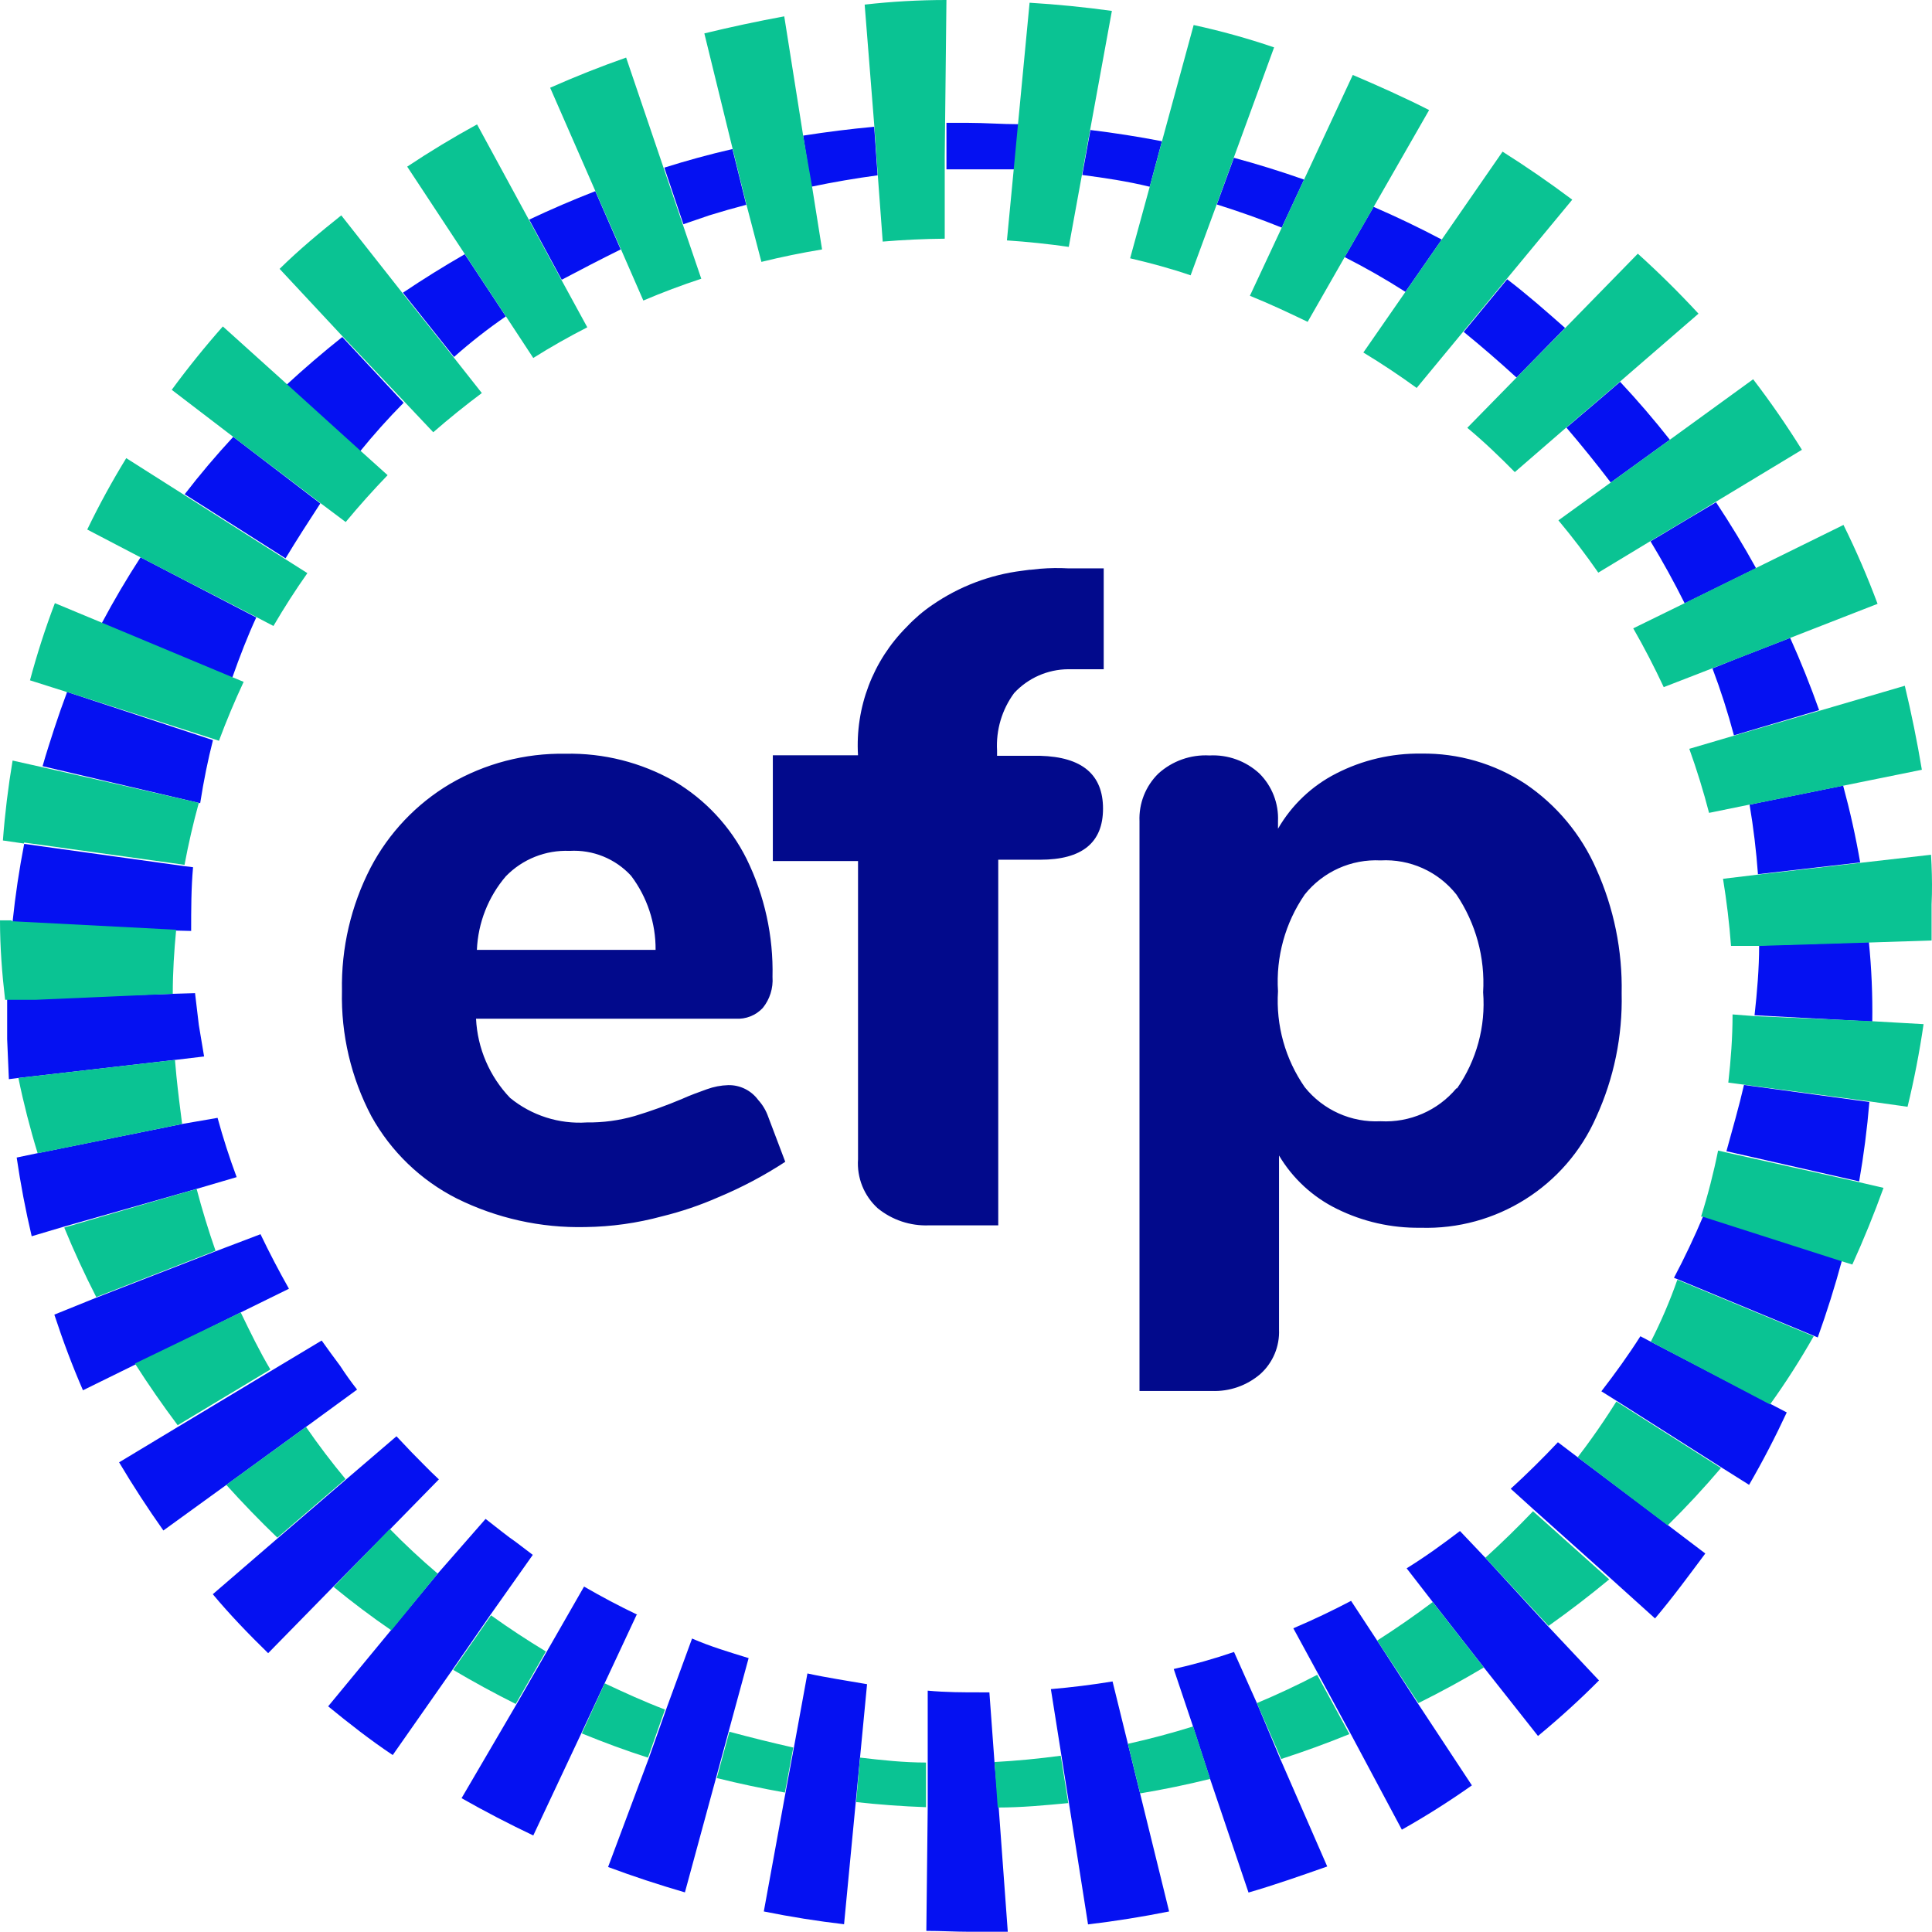
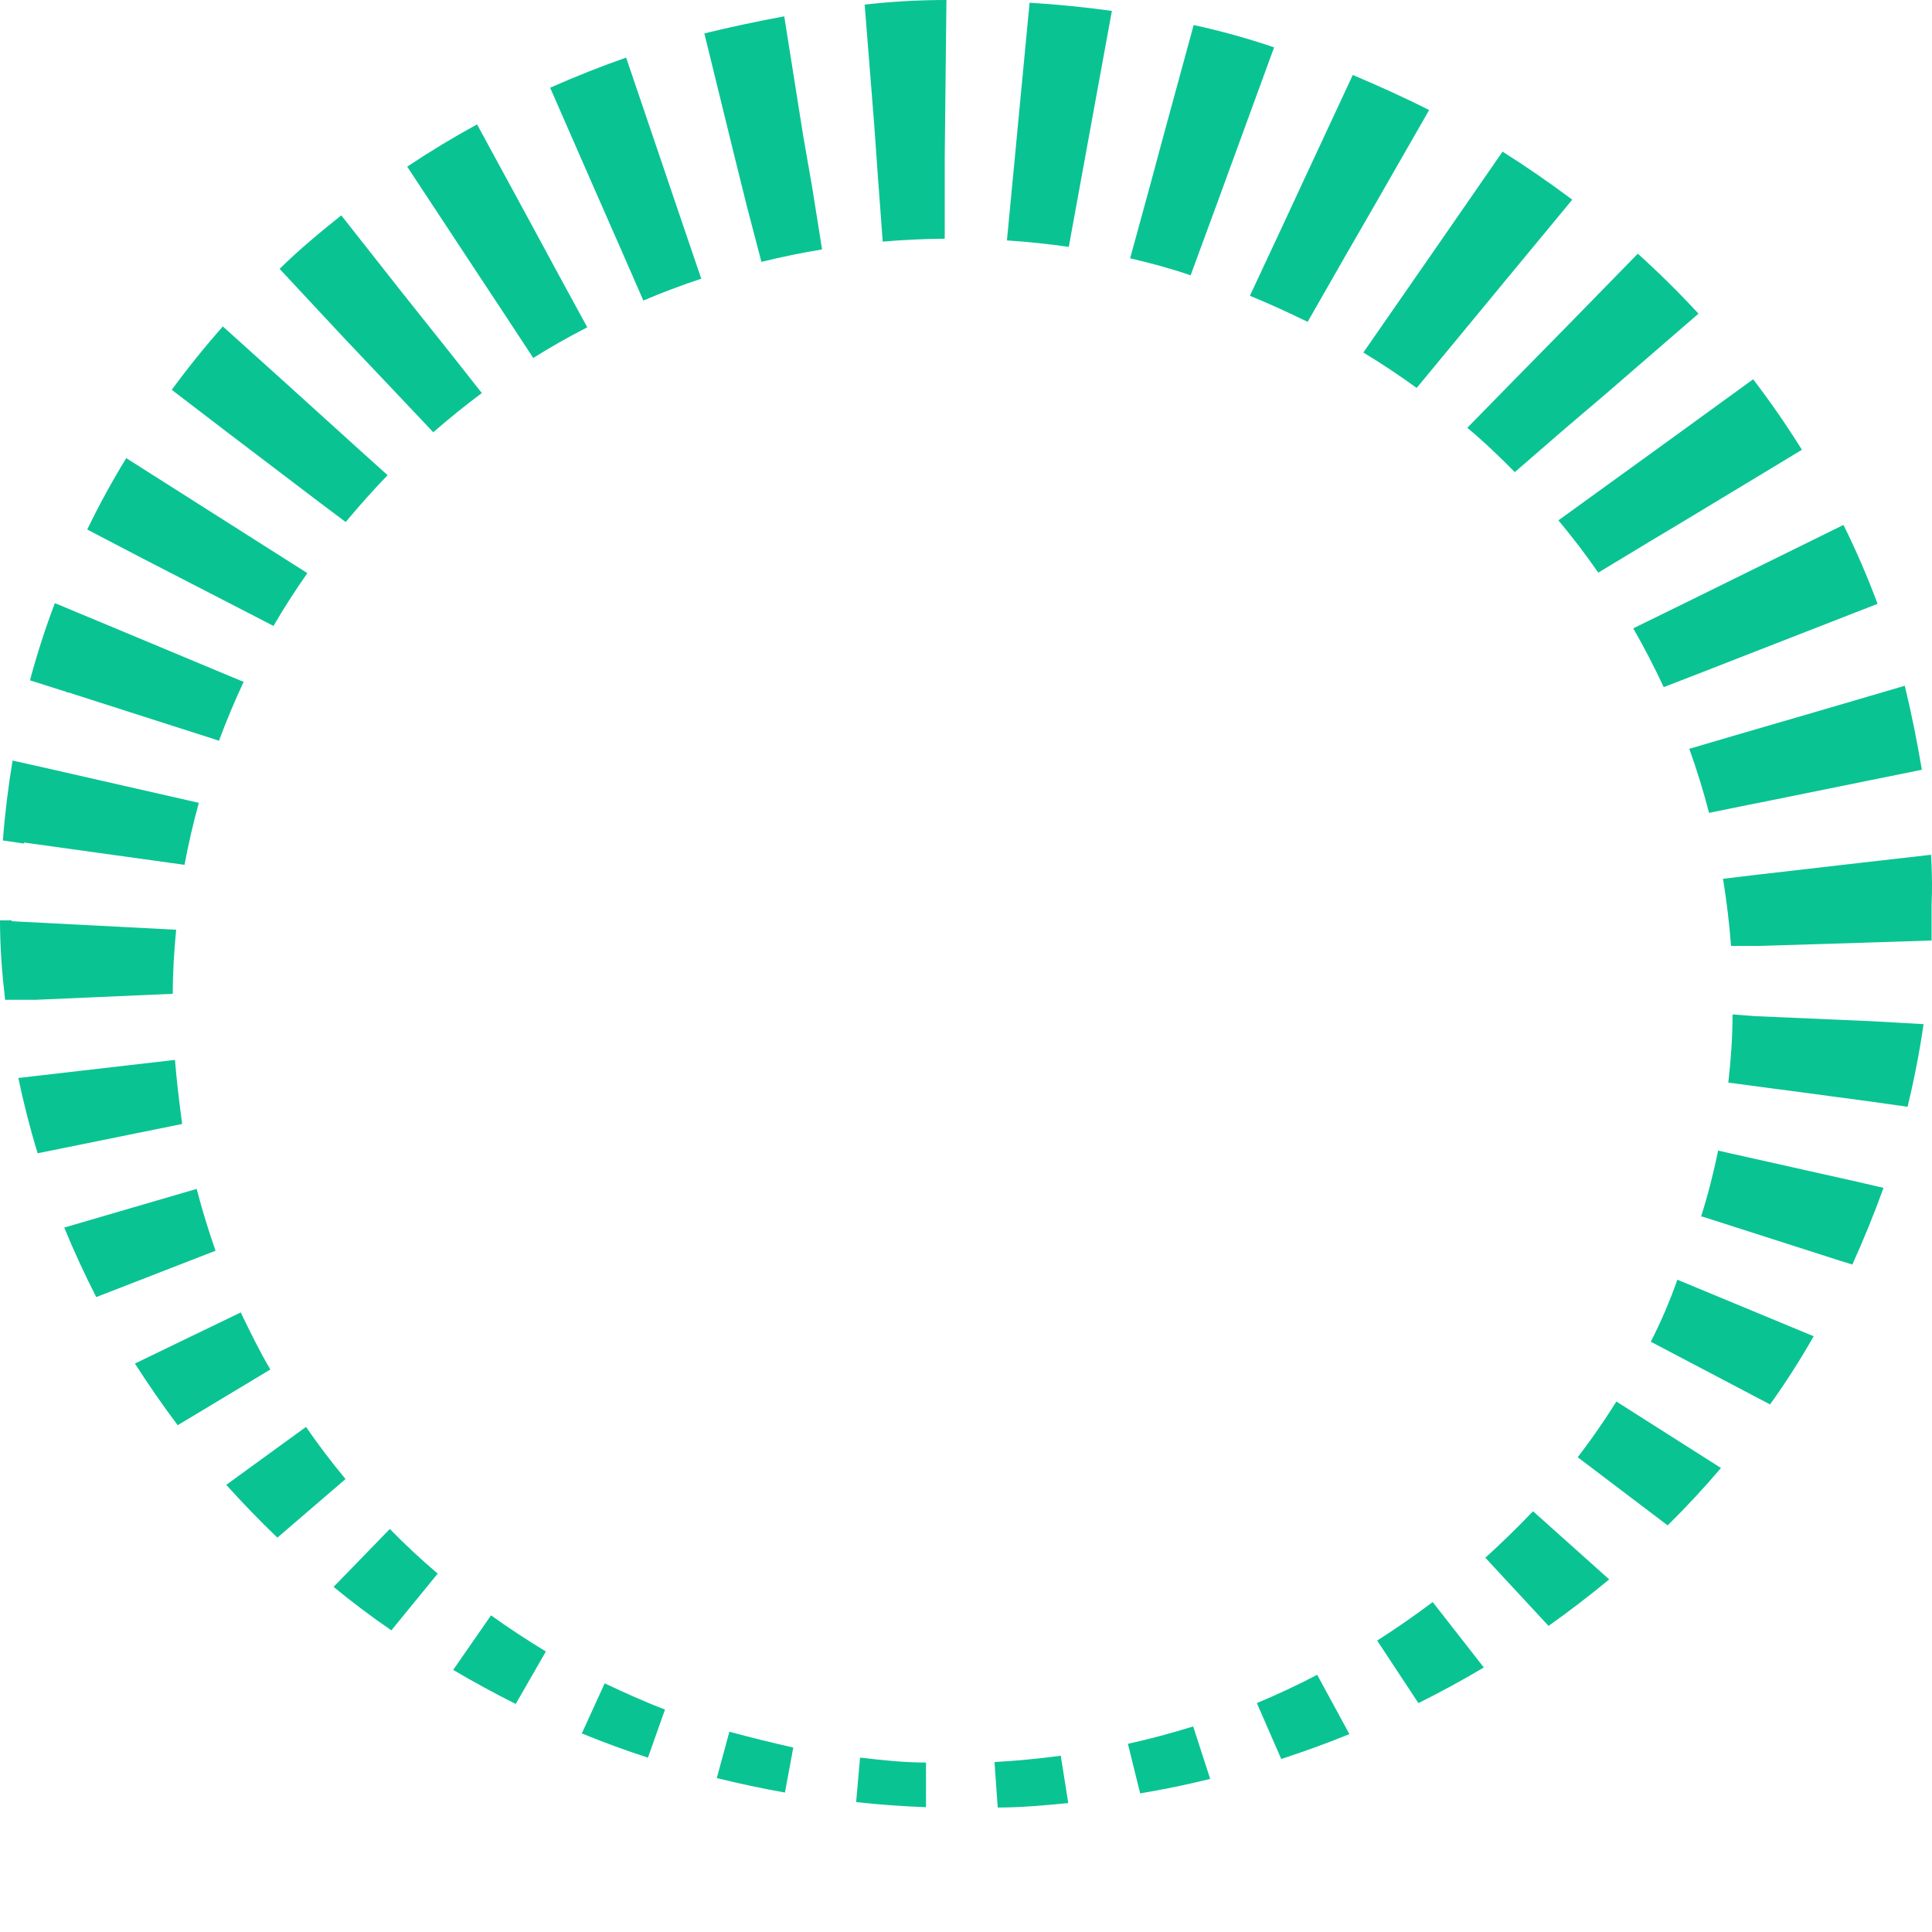
<svg xmlns="http://www.w3.org/2000/svg" version="1.1" width="104px" height="103.986px" viewBox="0 0 104 103.986">
  <defs>
    <clipPath id="i0">
-       <path d="M58.104,9.987 C60.089,9.958 62.038,10.523 63.699,11.61 C65.382,12.746 66.708,14.336 67.523,16.196 C68.471,18.301 68.938,20.591 68.89,22.899 C68.942,25.191 68.475,27.464 67.523,29.549 C65.881,33.283 62.134,35.643 58.058,35.511 C56.498,35.534 54.954,35.185 53.556,34.492 C52.263,33.857 51.182,32.86 50.446,31.622 L50.446,40.986 C50.486,41.893 50.12,42.771 49.446,43.38 C48.717,44.009 47.777,44.337 46.815,44.297 L42.935,44.297 L42.935,13.628 C42.895,12.666 43.265,11.733 43.953,11.06 C44.703,10.381 45.694,10.031 46.704,10.087 C47.694,10.035 48.664,10.386 49.391,11.06 C50.071,11.737 50.434,12.67 50.391,13.628 L50.391,14.031 C51.124,12.759 52.211,11.727 53.519,11.06 C54.936,10.332 56.511,9.964 58.104,9.987 Z M12.036,9.995 C14.084,9.951 16.106,10.461 17.888,11.472 C19.563,12.461 20.916,13.914 21.785,15.654 C22.754,17.63 23.232,19.81 23.18,22.01 C23.223,22.613 23.037,23.209 22.657,23.679 C22.28,24.083 21.74,24.295 21.189,24.257 L7.221,24.257 C7.298,25.853 7.95,27.368 9.055,28.522 C10.214,29.469 11.689,29.941 13.183,29.842 C14.057,29.854 14.929,29.736 15.769,29.494 C16.631,29.234 17.479,28.927 18.309,28.577 C18.731,28.384 19.217,28.21 19.649,28.054 C20.017,27.92 20.404,27.846 20.795,27.834 C21.431,27.821 22.033,28.119 22.409,28.631 C22.65,28.895 22.833,29.204 22.95,29.54 L23.867,31.961 C22.727,32.706 21.52,33.345 20.263,33.869 C19.286,34.299 18.273,34.643 17.236,34.896 C15.89,35.262 14.504,35.457 13.109,35.474 C10.707,35.53 8.328,35.001 6.176,33.932 C4.24,32.95 2.643,31.41 1.59,29.512 C0.494,27.434 -0.052,25.111 0.004,22.762 C-0.041,20.458 0.488,18.179 1.544,16.131 C2.522,14.26 4.002,12.698 5.818,11.619 C7.703,10.519 9.854,9.957 12.036,9.995 Z M37.606,0.036 C38.1,-0.004 38.597,-0.011 39.092,0.016 L41.009,0.016 L41.009,5.446 L39.092,5.446 C37.987,5.455 36.935,5.92 36.185,6.731 C35.53,7.623 35.206,8.716 35.268,9.821 L35.268,10.106 L37.588,10.106 C39.844,10.167 40.972,11.114 40.972,12.949 C40.972,14.783 39.844,15.7 37.588,15.7 L35.332,15.7 L35.332,35.382 L31.599,35.382 C30.601,35.421 29.623,35.095 28.847,34.465 C28.107,33.793 27.715,32.82 27.784,31.823 L27.784,15.773 L23.198,15.773 L23.198,10.078 L27.783,10.078 C27.627,7.499 28.586,4.978 30.416,3.154 C30.83,2.713 31.291,2.319 31.791,1.98 C33.229,0.99 34.884,0.36 36.616,0.145 L37.028,0.09 L37.093,0.09 L37.606,0.035 Z M56.161,15.73 L55.912,15.737 C54.336,15.658 52.818,16.34 51.831,17.571 C50.78,19.097 50.273,20.932 50.391,22.781 C50.275,24.615 50.782,26.435 51.831,27.944 C52.818,29.175 54.337,29.858 55.913,29.778 C57.476,29.863 58.988,29.208 59.993,28.008 L60.03,28.008 C61.081,26.498 61.577,24.67 61.433,22.836 C61.545,20.97 61.039,19.12 59.993,17.571 C59.012,16.333 57.49,15.649 55.912,15.737 Z M12.49,15.217 L12.256,15.224 C10.97,15.171 9.723,15.668 8.826,16.591 C7.878,17.7 7.329,19.095 7.267,20.553 L16.887,20.553 C16.898,19.114 16.434,17.712 15.567,16.564 C14.721,15.643 13.505,15.151 12.256,15.224 Z" />
-     </clipPath>
+       </clipPath>
    <clipPath id="i1">
      <path d="M49.554,84.396 C50.535,84.488 51.452,84.488 52.369,84.488 L52.874,84.488 L53.148,88.239 L53.378,90.724 L53.864,97.374 L51.709,97.374 C51.012,97.374 50.287,97.328 49.48,97.328 L49.554,90.688 Z M59.504,83.901 L60.33,87.258 L60.981,89.908 L62.549,96.282 C61.104,96.571 59.648,96.804 58.184,96.979 L57.157,90.45 L56.753,87.9 L56.184,84.314 C57.296,84.219 58.403,84.081 59.504,83.901 Z M43.079,83.47 C44.124,83.699 45.188,83.855 46.289,84.048 L45.913,87.973 L45.683,90.367 L45.051,96.97 C43.629,96.805 42.18,96.576 40.731,96.282 L41.904,89.862 L42.354,87.441 Z M66.043,82.314 L67.273,85.066 L68.538,88.083 L71.06,93.861 C69.676,94.347 68.245,94.852 66.823,95.264 L64.76,89.165 L63.842,86.341 L62.797,83.231 C63.895,82.984 64.978,82.678 66.043,82.314 Z M36.869,81.59 C37.851,82.021 38.905,82.333 39.914,82.644 L38.85,86.551 L38.172,89.046 L36.484,95.255 C35.099,94.852 33.696,94.393 32.348,93.889 L34.549,88.01 L35.466,85.423 Z M31.055,78.793 C31.989,79.335 32.943,79.84 33.917,80.306 L33.88,80.324 L32.165,83.993 L30.909,86.689 L28.322,92.192 C27.011,91.57 25.723,90.901 24.461,90.184 L27.423,85.121 L29.047,82.296 Z M72.344,79.563 L73.747,81.7 L75.921,85.056 L78.847,89.495 C77.632,90.354 76.374,91.15 75.077,91.88 L72.326,86.726 L70.593,83.534 L69.235,81.039 C70.291,80.589 71.328,80.097 72.344,79.563 Z M25.754,75.151 L26.671,75.867 C26.9,76.05 27.139,76.225 27.377,76.39 L28.295,77.087 L26.002,80.333 L23.966,83.277 L20.756,87.863 C19.572,87.074 18.399,86.157 17.28,85.24 L20.655,81.15 L23.177,78.095 L25.754,75.151 Z M78.205,75.803 L79.572,77.243 L82.938,80.92 L85.689,83.846 C84.708,84.836 83.635,85.818 82.406,86.836 L79.507,83.167 L76.756,79.645 L75.335,77.811 C76.371,77.169 77.288,76.5 78.205,75.803 Z M20.957,70.703 L21.764,71.556 L22.397,72.198 C22.671,72.48 22.952,72.755 23.24,73.023 L20.627,75.693 L17.545,78.811 L14.05,82.379 C13.023,81.379 11.987,80.305 11.07,79.205 L14.537,76.215 L18.205,73.061 L20.957,70.703 Z M83.478,71.024 L84.542,71.831 L89.394,75.482 L91.412,77.013 C90.541,78.178 89.678,79.361 88.706,80.508 L86.285,78.325 L82.185,74.656 L80.938,73.528 C81.816,72.726 82.663,71.891 83.478,71.024 Z M16.931,65.549 C17.255,66.006 17.585,66.458 17.921,66.906 C18.207,67.348 18.513,67.776 18.838,68.19 L16.087,70.199 L11.804,73.317 L8.41,75.775 C7.568,74.584 6.772,73.36 6.026,72.106 L9.19,70.199 L14.179,67.199 Z M87.917,65.319 L88.477,65.613 L94.952,68.979 L95.796,69.419 C95.179,70.748 94.503,72.049 93.769,73.317 L92.311,72.4 L86.679,68.822 L85.817,68.282 C86.56,67.319 87.276,66.329 87.917,65.319 Z M13.638,59.826 C14.115,60.821 14.626,61.8 15.169,62.761 L12.574,64.036 L6.897,66.842 L4.081,68.227 C3.53,66.961 3.026,65.632 2.54,64.155 L4.806,63.238 L11.226,60.743 Z M91.302,58.845 L98.768,61.238 C98.389,62.637 97.955,64.02 97.465,65.384 L97.337,65.329 L90,62.284 L89.725,62.173 L90.146,61.355 C90.421,60.805 90.684,60.25 90.935,59.69 L91.302,58.845 Z M11.327,53.562 C11.621,54.641 11.964,55.705 12.354,56.753 L10.199,57.386 L3.045,59.422 L1.321,59.936 C0.991,58.536 0.722,57.122 0.513,55.699 L1.605,55.47 L9.419,53.892 Z M93.494,51.792 L100.244,52.709 C100.125,54.141 99.941,55.567 99.694,56.983 L92.549,55.359 C92.879,54.158 93.228,52.947 93.494,51.792 Z M10.116,46.849 L10.116,46.867 L10.318,48.564 L10.602,50.261 L10.574,50.261 L9.034,50.444 L0.605,51.416 L0.092,51.48 L0.092,51.453 L0,49.325 L0,47.17 L0.028,47.17 L1.595,47.115 L8.915,46.885 L10.116,46.849 Z M100.217,44.097 C100.36,45.52 100.421,46.95 100.4,48.38 L94.063,48.04 C94.2,46.793 94.31,45.527 94.31,44.28 Z M9.118,43.482 L0.295,43.024 L0.295,42.978 C0.441,41.581 0.648,40.192 0.917,38.814 L9.557,40.015 L10.007,40.071 C9.905,41.199 9.905,42.354 9.905,43.501 L9.904,43.501 L9.118,43.482 Z M98.831,35.678 C99.202,37.041 99.509,38.422 99.749,39.814 L94.246,40.447 C94.155,39.193 94.005,37.945 93.796,36.705 L94.31,36.595 Z M3.302,30.661 L11.079,33.229 C10.813,34.274 10.584,35.384 10.391,36.622 L10.336,36.613 L1.907,34.632 C2.091,33.972 2.348,33.192 2.549,32.568 C2.759,31.928 2.982,31.292 3.219,30.661 L3.302,30.661 Z M95.979,27.725 C96.552,29 97.072,30.298 97.539,31.615 L92.953,32.972 C92.628,31.752 92.243,30.549 91.797,29.368 L93.008,28.881 Z M7.182,23.388 L13.409,26.626 C12.951,27.616 12.538,28.68 12.116,29.872 L5.091,26.938 C5.736,25.725 6.433,24.54 7.182,23.388 Z M91.99,20.425 C92.756,21.579 93.475,22.763 94.145,23.975 L90.302,25.865 C89.736,24.731 89.124,23.62 88.468,22.535 L88.495,22.508 L90.44,21.343 Z M12.171,16.903 L16.858,20.489 C16.207,21.489 15.583,22.453 14.987,23.443 L9.557,19.994 C10.381,18.925 11.253,17.893 12.171,16.903 Z M86.826,13.941 C87.763,14.942 88.656,15.983 89.504,17.06 L86.322,19.362 C85.554,18.355 84.759,17.37 83.937,16.408 L86.093,14.574 Z M18.041,11.529 L21.342,15.069 C20.513,15.907 19.727,16.785 18.985,17.701 L15.023,14.116 C15.997,13.217 17.004,12.354 18.041,11.529 Z M80.746,8.42 C81.782,9.208 82.828,10.126 83.864,11.042 L81.25,13.712 C80.326,12.866 79.378,12.046 78.407,11.254 Z M24.635,7.072 L26.845,10.419 C25.872,11.089 24.941,11.818 24.057,12.602 L21.305,9.145 C22.39,8.415 23.501,7.724 24.635,7.072 Z M73.555,4.523 C74.8,5.062 76.024,5.649 77.224,6.283 L75.27,9.099 C74.21,8.421 73.118,7.797 71.996,7.228 Z M31.66,3.678 L33.027,6.815 C31.953,7.347 30.89,7.897 29.853,8.447 L28.102,5.21 C29.27,4.658 30.457,4.147 31.66,3.678 Z M66.035,1.881 C67.309,2.225 68.569,2.617 69.813,3.055 L68.612,5.641 C67.484,5.182 66.282,4.761 65.117,4.394 Z M39.043,1.412 L39.786,4.412 C39.118,4.586 38.454,4.776 37.795,4.981 C37.264,5.164 36.796,5.32 36.402,5.458 L35.375,2.412 C36.584,2.03 37.807,1.696 39.043,1.412 Z M58.312,0.386 C59.603,0.542 60.888,0.744 62.164,0.991 L61.504,3.44 C60.302,3.147 59.082,2.963 57.872,2.807 Z M46.674,0.23 L46.857,2.826 C45.658,2.987 44.464,3.192 43.28,3.44 L42.849,0.689 C44.116,0.489 45.388,0.33 46.665,0.212 L46.663,0.211 L46.674,0.23 Z M51.709,0 C52.626,0 53.544,0.074 54.461,0.074 L54.231,2.504 L50.563,2.504 L50.563,0 Z" />
    </clipPath>
    <clipPath id="i2">
      <path d="M57.101,94.511 L57.505,97.061 C56.248,97.18 54.983,97.3 53.708,97.3 L53.534,94.851 C54.727,94.785 55.917,94.671 57.101,94.511 Z M46.297,94.612 C47.471,94.75 48.654,94.878 49.846,94.878 L49.846,97.281 C48.581,97.236 47.325,97.144 46.086,97.006 Z M64.228,92.934 L65.145,95.759 C63.899,96.067 62.641,96.327 61.375,96.539 L60.715,93.87 C61.899,93.608 63.071,93.295 64.228,92.934 Z M39.263,93.219 C40.404,93.527 41.551,93.811 42.703,94.071 L42.253,96.493 C41.025,96.273 39.795,96.016 38.585,95.713 Z M70.905,90.156 L72.639,93.347 C71.433,93.839 70.208,94.285 68.969,94.686 L67.658,91.678 C68.761,91.217 69.845,90.709 70.905,90.156 Z M32.55,90.614 C33.605,91.109 34.686,91.605 35.796,92.026 L34.88,94.613 C33.669,94.228 32.486,93.787 31.32,93.31 Z M26.432,86.955 C27.391,87.64 28.376,88.289 29.385,88.899 L27.762,91.724 C26.619,91.153 25.496,90.541 24.396,89.89 Z M77.123,86.239 L79.874,89.761 C78.725,90.445 77.551,91.085 76.353,91.678 L74.133,88.312 C75.156,87.66 76.153,86.968 77.123,86.239 Z M20.984,82.305 C21.805,83.146 22.665,83.947 23.561,84.708 L21.067,87.762 C19.991,87.023 18.954,86.243 17.957,85.423 Z M82.524,81.351 L86.624,85.019 C85.567,85.894 84.478,86.729 83.359,87.523 L79.957,83.854 C80.842,83.05 81.698,82.215 82.524,81.351 Z M16.472,76.811 C17.139,77.778 17.849,78.714 18.6,79.618 L14.931,82.772 C13.98,81.858 13.062,80.909 12.18,79.929 Z M87.01,75.444 L92.64,79.022 C91.729,80.094 90.772,81.125 89.77,82.112 L84.928,78.443 L85.367,77.86 C85.8,77.272 86.217,76.671 86.616,76.06 L87.01,75.444 Z M12.958,70.648 C13.472,71.712 13.976,72.749 14.554,73.72 L9.565,76.72 C8.757,75.642 7.989,74.535 7.263,73.4 Z M90.293,68.887 L97.63,71.931 C96.913,73.195 96.13,74.421 95.282,75.601 L88.862,72.225 C89.414,71.146 89.892,70.031 90.293,68.887 Z M10.584,63.997 C10.88,65.12 11.22,66.231 11.602,67.327 L5.182,69.822 C4.556,68.599 3.98,67.351 3.458,66.08 L10.584,63.999 Z M92.485,61.935 L92.925,62.036 L100.051,63.632 L101.39,63.943 C100.886,65.341 100.326,66.717 99.712,68.07 L99.116,67.887 L91.65,65.493 L91.568,65.493 C91.938,64.325 92.244,63.137 92.485,61.935 Z M9.497,57.925 C9.584,58.792 9.694,59.651 9.804,60.504 L2.027,62.081 C1.617,60.747 1.271,59.394 0.99,58.027 L9.418,57.055 Z M93.264,54.607 L94.466,54.699 L100.794,54.974 L103.546,55.13 C103.329,56.625 103.041,58.11 102.684,59.578 L100.602,59.284 L93.861,58.386 L93.035,58.276 C93.173,57.056 93.264,55.845 93.264,54.607 Z M0.633,49.544 L0.633,49.59 L9.483,50.048 C9.373,51.186 9.3,52.341 9.3,53.497 L1.945,53.818 L0.275,53.818 C0.11,52.414 0,50.984 0,49.544 L0.633,49.544 Z M103.974,46.537 C104.003,47.238 104.013,47.951 103.977,48.7 L103.977,50.626 L100.62,50.736 L94.713,50.919 L93.181,50.919 C93.091,49.7 92.943,48.489 92.751,47.306 L94.585,47.086 L100.088,46.453 L103.948,46.012 Z M0.678,40.941 L2.238,41.29 L10.703,43.216 C10.399,44.317 10.142,45.431 9.933,46.554 L1.293,45.353 L1.293,45.408 L0.156,45.243 C0.264,43.802 0.439,42.366 0.678,40.941 Z M102.536,36.915 C102.896,38.411 103.202,39.919 103.454,41.436 L94.677,43.216 L94.154,43.317 L91.999,43.757 C91.697,42.592 91.342,41.442 90.935,40.309 L93.338,39.602 L97.996,38.245 Z M2.954,32.467 L5.467,33.513 L12.492,36.447 L13.116,36.704 C12.63,37.743 12.186,38.802 11.786,39.877 L11.492,39.777 L3.678,37.273 L3.596,37.273 L3.577,37.245 L1.614,36.622 C1.99,35.215 2.437,33.828 2.954,32.467 Z M99.235,28.257 C99.92,29.64 100.532,31.058 101.07,32.504 L93.402,35.494 L92.164,35.979 L89.559,36.989 C89.056,35.912 88.509,34.856 87.918,33.824 L90.67,32.476 L94.503,30.587 Z M6.796,24.662 L9.96,26.67 L15.39,30.119 L16.546,30.852 C15.897,31.774 15.288,32.723 14.72,33.696 L13.803,33.219 L7.576,30.009 L4.696,28.505 C5.331,27.189 6.032,25.907 6.796,24.662 Z M94.373,20.416 C95.308,21.639 96.183,22.906 96.997,24.212 L90.787,27.964 L88.843,29.128 L86.036,30.825 C85.363,29.855 84.647,28.916 83.89,28.01 L86.707,25.973 L89.89,23.67 Z M11.996,17.572 L15.436,20.672 L19.398,24.259 L20.865,25.579 C20.082,26.391 19.329,27.232 18.609,28.101 L17.252,27.083 L12.555,23.515 L9.245,20.984 C10.11,19.806 11.028,18.667 11.996,17.572 Z M88.165,13.656 C89.301,14.683 90.391,15.76 91.43,16.885 L86.45,21.195 L84.295,23.029 L81.543,25.414 C80.727,24.589 79.902,23.791 78.985,23.029 L81.635,20.324 L84.258,17.655 Z M18.371,11.593 L21.645,15.748 L24.397,19.205 L25.937,21.158 C25.039,21.828 24.168,22.532 23.323,23.268 L21.773,21.627 L18.471,18.141 L15.051,14.473 C16.114,13.427 17.224,12.51 18.371,11.593 Z M80.883,8.163 C82.168,8.975 83.419,9.837 84.635,10.749 L81.085,15.041 L78.746,17.875 L76.26,20.883 C75.33,20.208 74.373,19.571 73.39,18.976 L75.655,15.711 L77.609,12.895 Z M25.68,6.696 L28.486,11.859 L30.238,15.097 L31.614,17.619 C30.62,18.126 29.65,18.676 28.706,19.27 L27.23,17.023 L25.02,13.675 L21.92,8.97 C23.14,8.158 24.394,7.399 25.68,6.696 Z M72.821,4.035 C74.179,4.613 75.6,5.246 76.93,5.925 L73.95,11.125 L72.39,13.83 L70.391,17.325 C69.382,16.839 68.346,16.352 67.282,15.922 L68.997,12.253 L70.198,9.667 Z M33.705,3.1 L35.723,9.043 L36.75,12.07 L37.75,15.004 C36.694,15.351 35.654,15.743 34.631,16.178 L33.43,13.427 L32.063,10.318 L29.615,4.723 C30.956,4.127 32.32,3.585 33.705,3.1 Z M64.256,1.348 C65.721,1.665 67.166,2.067 68.585,2.55 L66.402,8.52 L65.485,11.033 L64.091,14.821 C63.027,14.454 61.935,14.161 60.835,13.904 L61.89,10.052 L62.55,7.603 L64.255,1.348 Z M42.216,0.88 L43.234,7.3 L43.712,10.034 L44.252,13.427 C43.155,13.608 42.066,13.831 40.987,14.097 L40.189,11.043 L39.446,8.044 L37.915,1.798 C39.34,1.452 40.774,1.146 42.216,0.88 Z M55.423,0.147 C56.905,0.237 58.382,0.384 59.853,0.587 L58.679,7.007 L58.239,9.42 L57.533,13.29 C56.428,13.132 55.317,13.015 54.203,12.941 L54.57,9.107 L54.8,6.677 Z M50.947,0 L50.855,8.437 L50.855,12.849 C49.741,12.859 48.627,12.911 47.517,13.005 L47.251,9.419 L47.068,6.824 L46.545,0.248 C47.994,0.083 49.461,0 50.947,0 Z" />
    </clipPath>
  </defs>
  <g transform="translate(18.404 30.579)">
    <g clip-path="url(#i0)">
-       <polygon points="6.79240901e-19,7.54414694e-19 68.894,7.54414694e-19 68.894,44.3 6.79240901e-19,44.3 6.79240901e-19,7.54414694e-19" stroke="none" fill="#020A8C" />
-     </g>
+       </g>
  </g>
  <g transform="translate(0.385 6.612)">
    <g clip-path="url(#i1)">
-       <polygon points="0,0 100.404,0 100.404,97.374 0,97.374 0,0" stroke="none" fill="#0511F2" />
-     </g>
+       </g>
  </g>
  <g clip-path="url(#i2)">
    <polygon points="0,0 104,0 104,97.3 0,97.3 0,0" stroke="none" fill="#0AC393" />
  </g>
</svg>